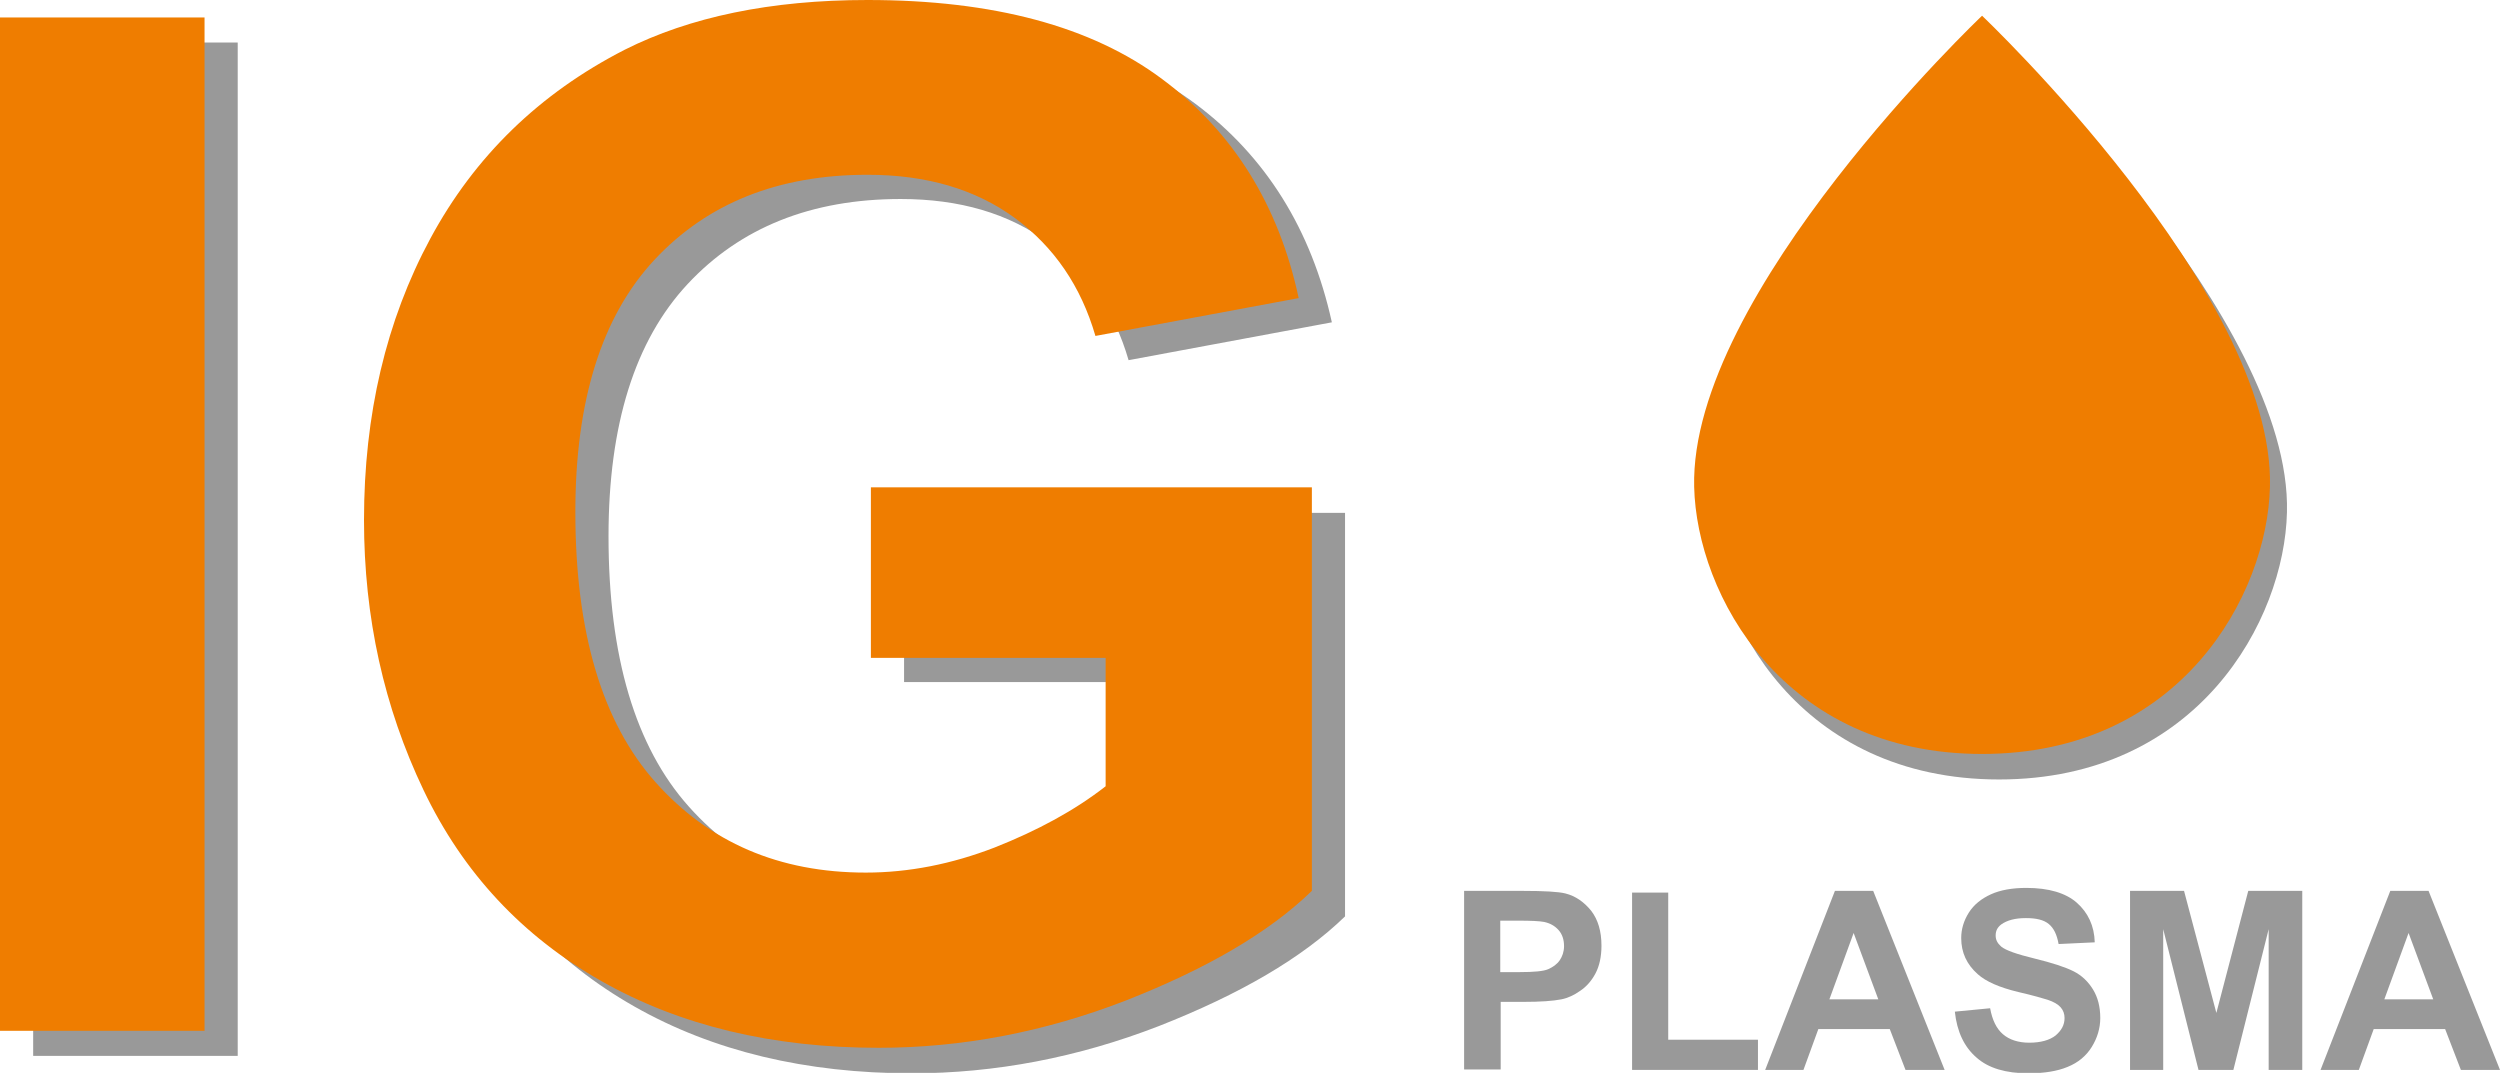
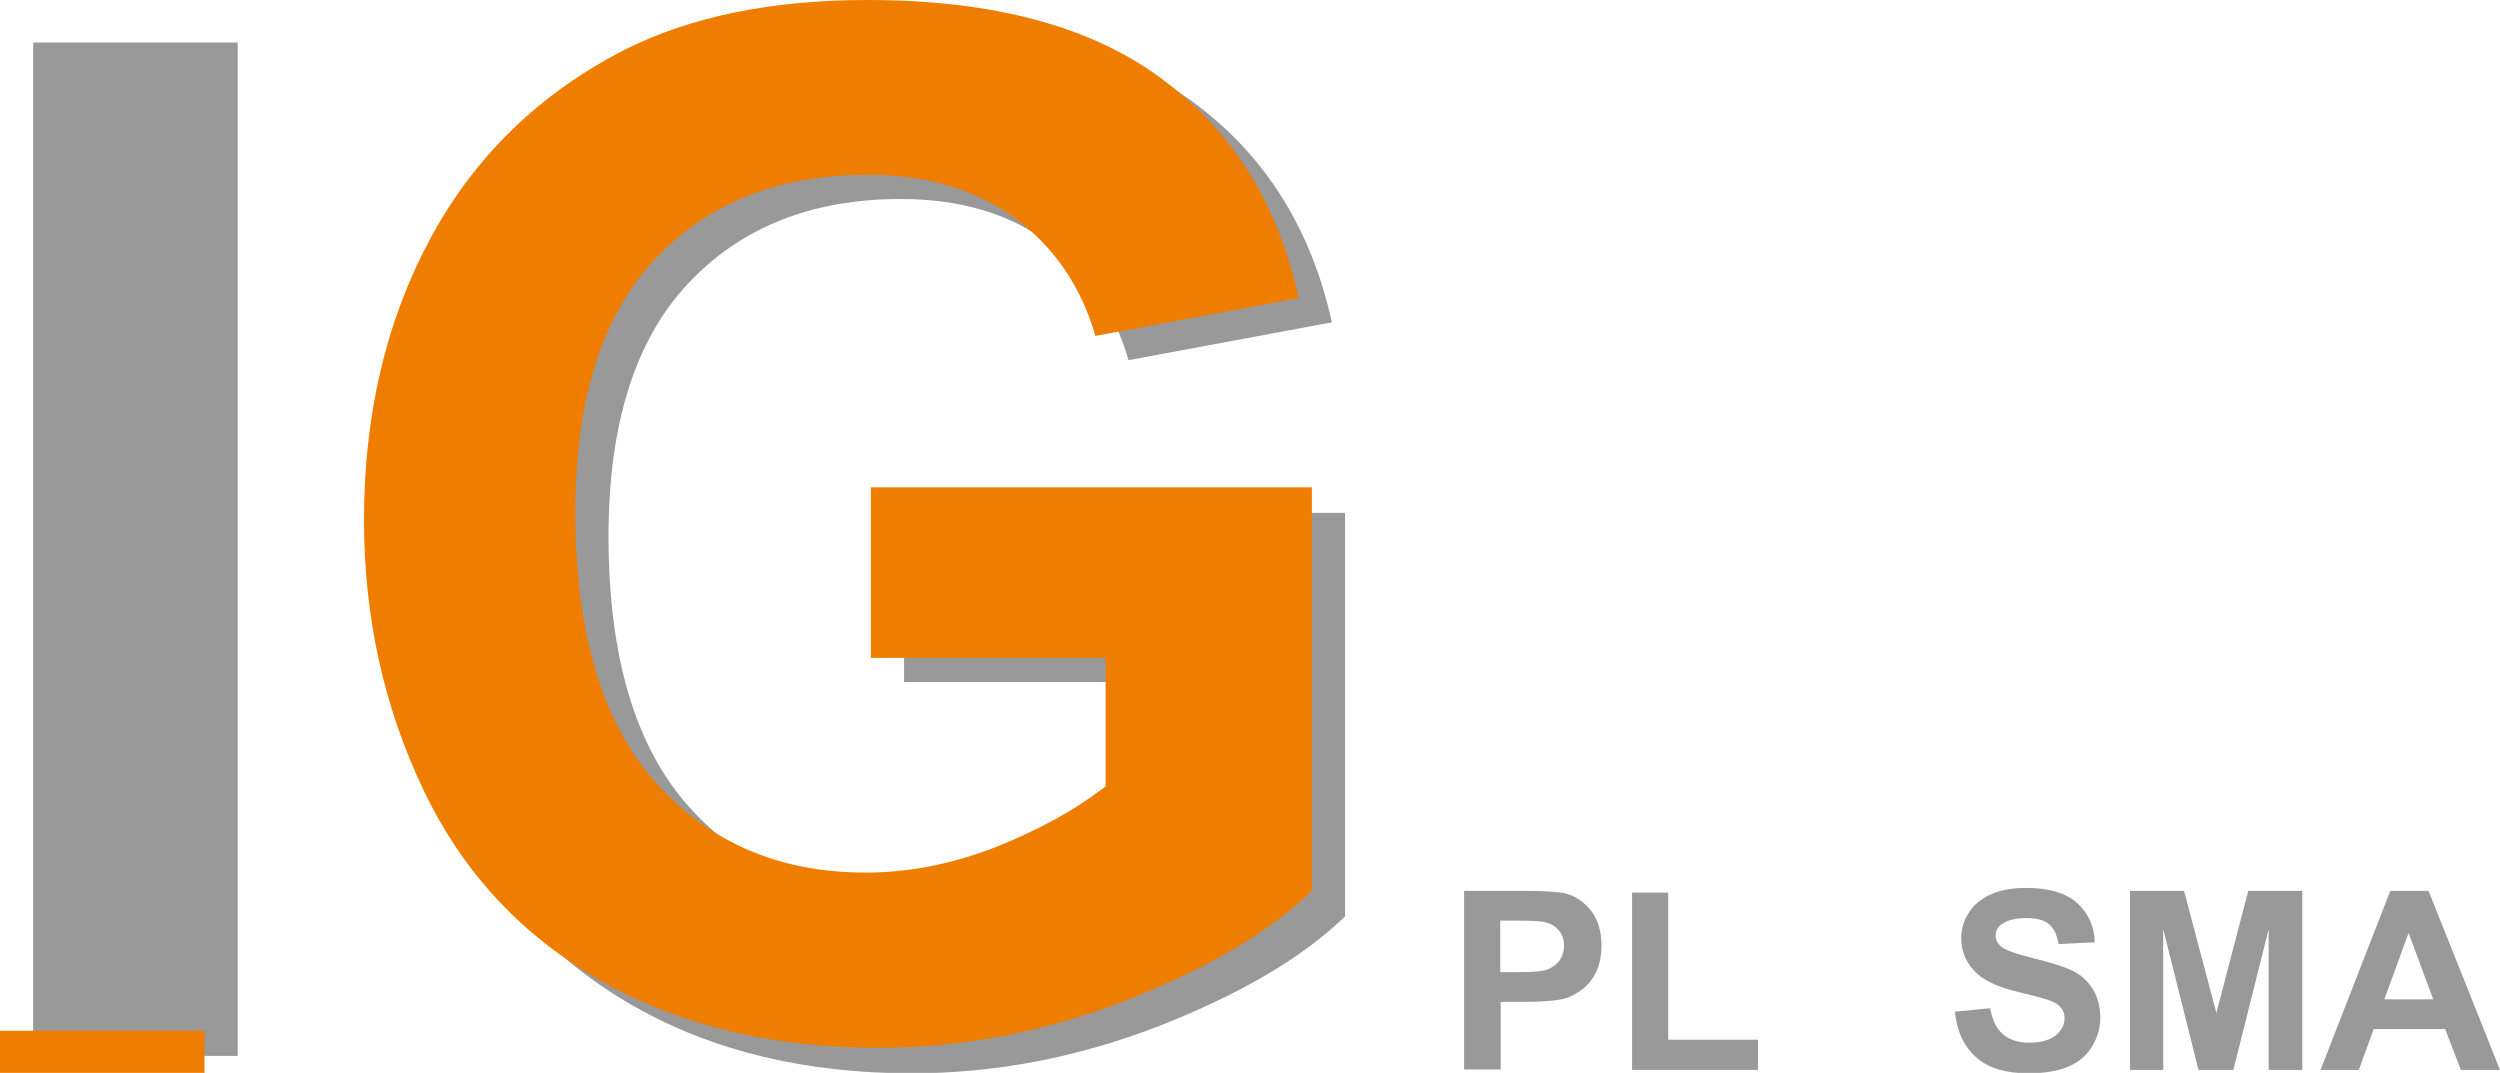
<svg xmlns="http://www.w3.org/2000/svg" version="1.1" id="Ebene_1" x="0px" y="0px" viewBox="0 0 587.9 252.3" style="enable-background:new 0 0 587.9 252.3;" xml:space="preserve">
  <style type="text/css">
	.st0{fill:#999999;}
	.st1{fill:#EF7D00;}
</style>
-   <path class="st0" d="M470.1,9.7c0,0-68.8,65.3-67.7,110.8c0.6,25.3,20.9,62.8,67.7,62.8c46.8,0,67.1-37.5,67.7-62.8  C539,75,470.1,9.7,470.1,9.7z" />
  <g>
    <path class="st0" d="M7.8,248.3V10h48.1v238.3H7.8z" />
    <path class="st0" d="M212.6,160.7v-40.1h103.7v94.9c-10.1,9.8-24.7,18.3-43.8,25.8c-19.1,7.4-38.5,11.1-58.1,11.1   c-24.9,0-46.7-5.2-65.2-15.7c-18.5-10.5-32.5-25.4-41.8-44.9c-9.3-19.5-14-40.6-14-63.5c0-24.8,5.2-46.9,15.6-66.2   c10.4-19.3,25.6-34.1,45.7-44.4c15.3-7.9,34.3-11.9,57.1-11.9c29.6,0,52.7,6.2,69.3,18.6c16.6,12.4,27.3,29.6,32.1,51.4l-47.8,8.9   c-3.4-11.7-9.7-20.9-18.9-27.7c-9.3-6.8-20.8-10.2-34.7-10.2c-21,0-37.7,6.7-50.1,20c-12.4,13.3-18.6,33.1-18.6,59.3   c0,28.3,6.3,49.5,18.9,63.6c12.6,14.1,29,21.2,49.4,21.2c10.1,0,20.2-2,30.3-5.9c10.1-4,18.8-8.7,26.1-14.4v-30.2H212.6z" />
  </g>
  <g>
-     <path class="st1" d="M0,242.4V4.1h48.1v238.3H0z" />
+     <path class="st1" d="M0,242.4h48.1v238.3H0z" />
    <path class="st1" d="M204.8,154.7v-40.1h103.7v94.9c-10.1,9.8-24.7,18.3-43.8,25.8c-19.1,7.4-38.5,11.1-58.1,11.1   c-24.9,0-46.7-5.2-65.2-15.7c-18.5-10.5-32.5-25.4-41.8-44.9c-9.3-19.5-14-40.6-14-63.5c0-24.8,5.2-46.9,15.6-66.2   c10.4-19.3,25.6-34.1,45.7-44.4C162.2,4,181.2,0,204,0c29.6,0,52.7,6.2,69.3,18.6C290,31,300.7,48.2,305.4,70.1L257.6,79   c-3.4-11.7-9.7-20.9-18.9-27.7c-9.3-6.8-20.8-10.2-34.7-10.2c-21,0-37.7,6.7-50.1,20c-12.4,13.3-18.6,33.1-18.6,59.3   c0,28.3,6.3,49.5,18.9,63.6c12.6,14.1,29,21.2,49.4,21.2c10.1,0,20.2-2,30.3-5.9c10.1-4,18.8-8.7,26.1-14.4v-30.2H204.8z" />
  </g>
  <g>
    <path class="st0" d="M344.3,251.6v-42.1H358c5.2,0,8.5,0.2,10.1,0.6c2.4,0.6,4.4,2,6.1,4.1c1.6,2.1,2.4,4.8,2.4,8.2   c0,2.6-0.5,4.8-1.4,6.5s-2.1,3.1-3.6,4.1c-1.4,1-2.9,1.7-4.4,2c-2,0.4-5,0.6-8.8,0.6h-5.5v15.9H344.3z M352.8,216.7v11.9h4.6   c3.3,0,5.6-0.2,6.7-0.7s2-1.1,2.7-2.1c0.6-0.9,1-2,1-3.3c0-1.5-0.4-2.8-1.3-3.8c-0.9-1-2-1.6-3.4-1.9c-1-0.2-3.1-0.3-6.1-0.3H352.8   z" />
    <path class="st0" d="M383.8,251.6v-41.7h8.5v34.6h21.1v7.1H383.8z" />
-     <path class="st0" d="M457.3,251.6h-9.2l-3.7-9.6h-16.8l-3.5,9.6h-9l16.4-42.1h9L457.3,251.6z M441.7,235l-5.8-15.6l-5.7,15.6H441.7   z" />
    <path class="st0" d="M459.7,237.9l8.3-0.8c0.5,2.8,1.5,4.8,3,6.1c1.5,1.3,3.6,2,6.2,2c2.7,0,4.8-0.6,6.2-1.7   c1.4-1.2,2.1-2.5,2.1-4.1c0-1-0.3-1.8-0.9-2.5s-1.6-1.3-3.1-1.8c-1-0.3-3.3-1-6.8-1.8c-4.6-1.1-7.7-2.5-9.6-4.2   c-2.6-2.3-3.9-5.1-3.9-8.5c0-2.1,0.6-4.1,1.8-6c1.2-1.9,3-3.3,5.2-4.3s5-1.5,8.3-1.5c5.3,0,9.3,1.2,11.9,3.5s4.1,5.4,4.2,9.3   l-8.5,0.4c-0.4-2.2-1.1-3.7-2.3-4.7s-3-1.4-5.4-1.4c-2.5,0-4.4,0.5-5.8,1.5c-0.9,0.7-1.3,1.5-1.3,2.6c0,1,0.4,1.8,1.3,2.6   c1.1,0.9,3.7,1.8,7.8,2.8c4.1,1,7.2,2,9.2,3c2,1,3.5,2.5,4.6,4.3c1.1,1.8,1.7,4,1.7,6.7c0,2.4-0.7,4.7-2,6.8   c-1.3,2.1-3.2,3.7-5.7,4.7c-2.4,1-5.5,1.5-9.2,1.5c-5.3,0-9.4-1.2-12.2-3.7C461.9,246.2,460.2,242.6,459.7,237.9z" />
    <path class="st0" d="M500.9,251.6v-42.1h12.7l7.6,28.7l7.5-28.7h12.7v42.1h-7.9v-33.1l-8.3,33.1h-8.2l-8.3-33.1v33.1H500.9z" />
    <path class="st0" d="M587.9,251.6h-9.2L575,242h-16.8l-3.5,9.6h-9l16.4-42.1h9L587.9,251.6z M572.2,235l-5.8-15.6l-5.7,15.6H572.2z   " />
  </g>
-   <path class="st1" d="M466.1,3.7c0,0-68.8,65.3-67.7,110.8c0.6,25.3,20.9,62.8,67.7,62.8c46.8,0,67.1-37.5,67.7-62.8  C535,69,466.1,3.7,466.1,3.7z" />
</svg>